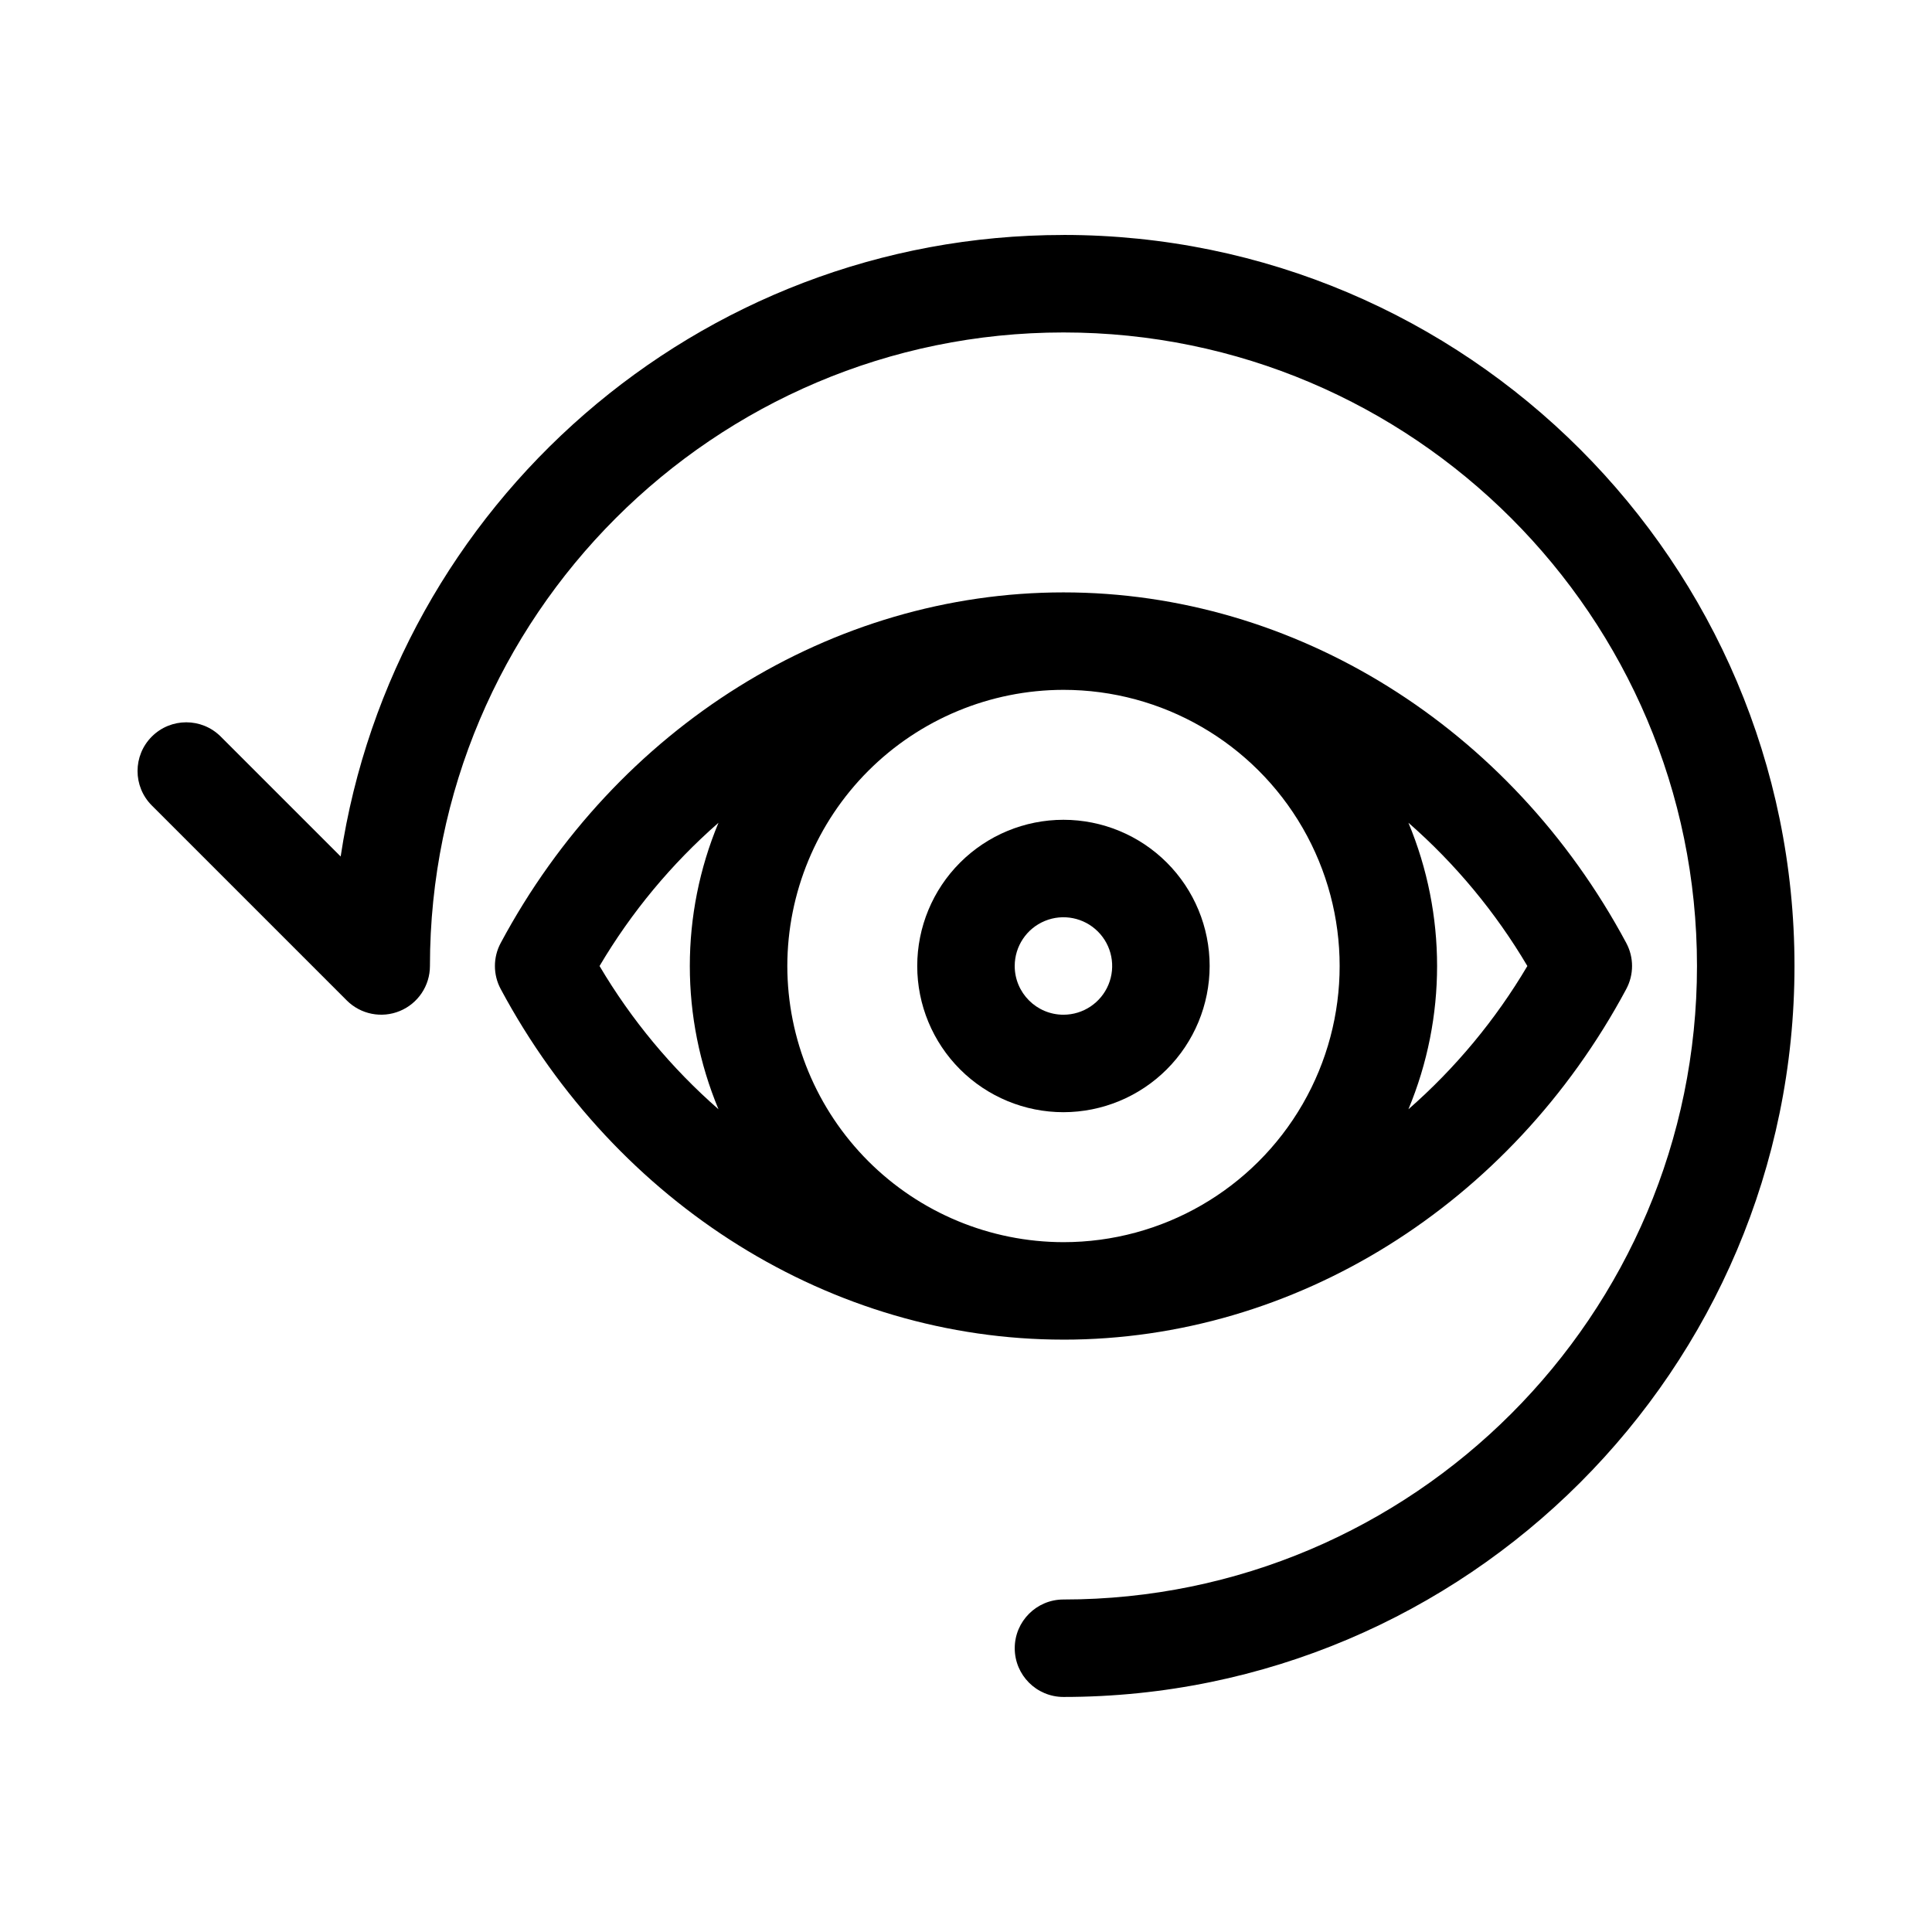
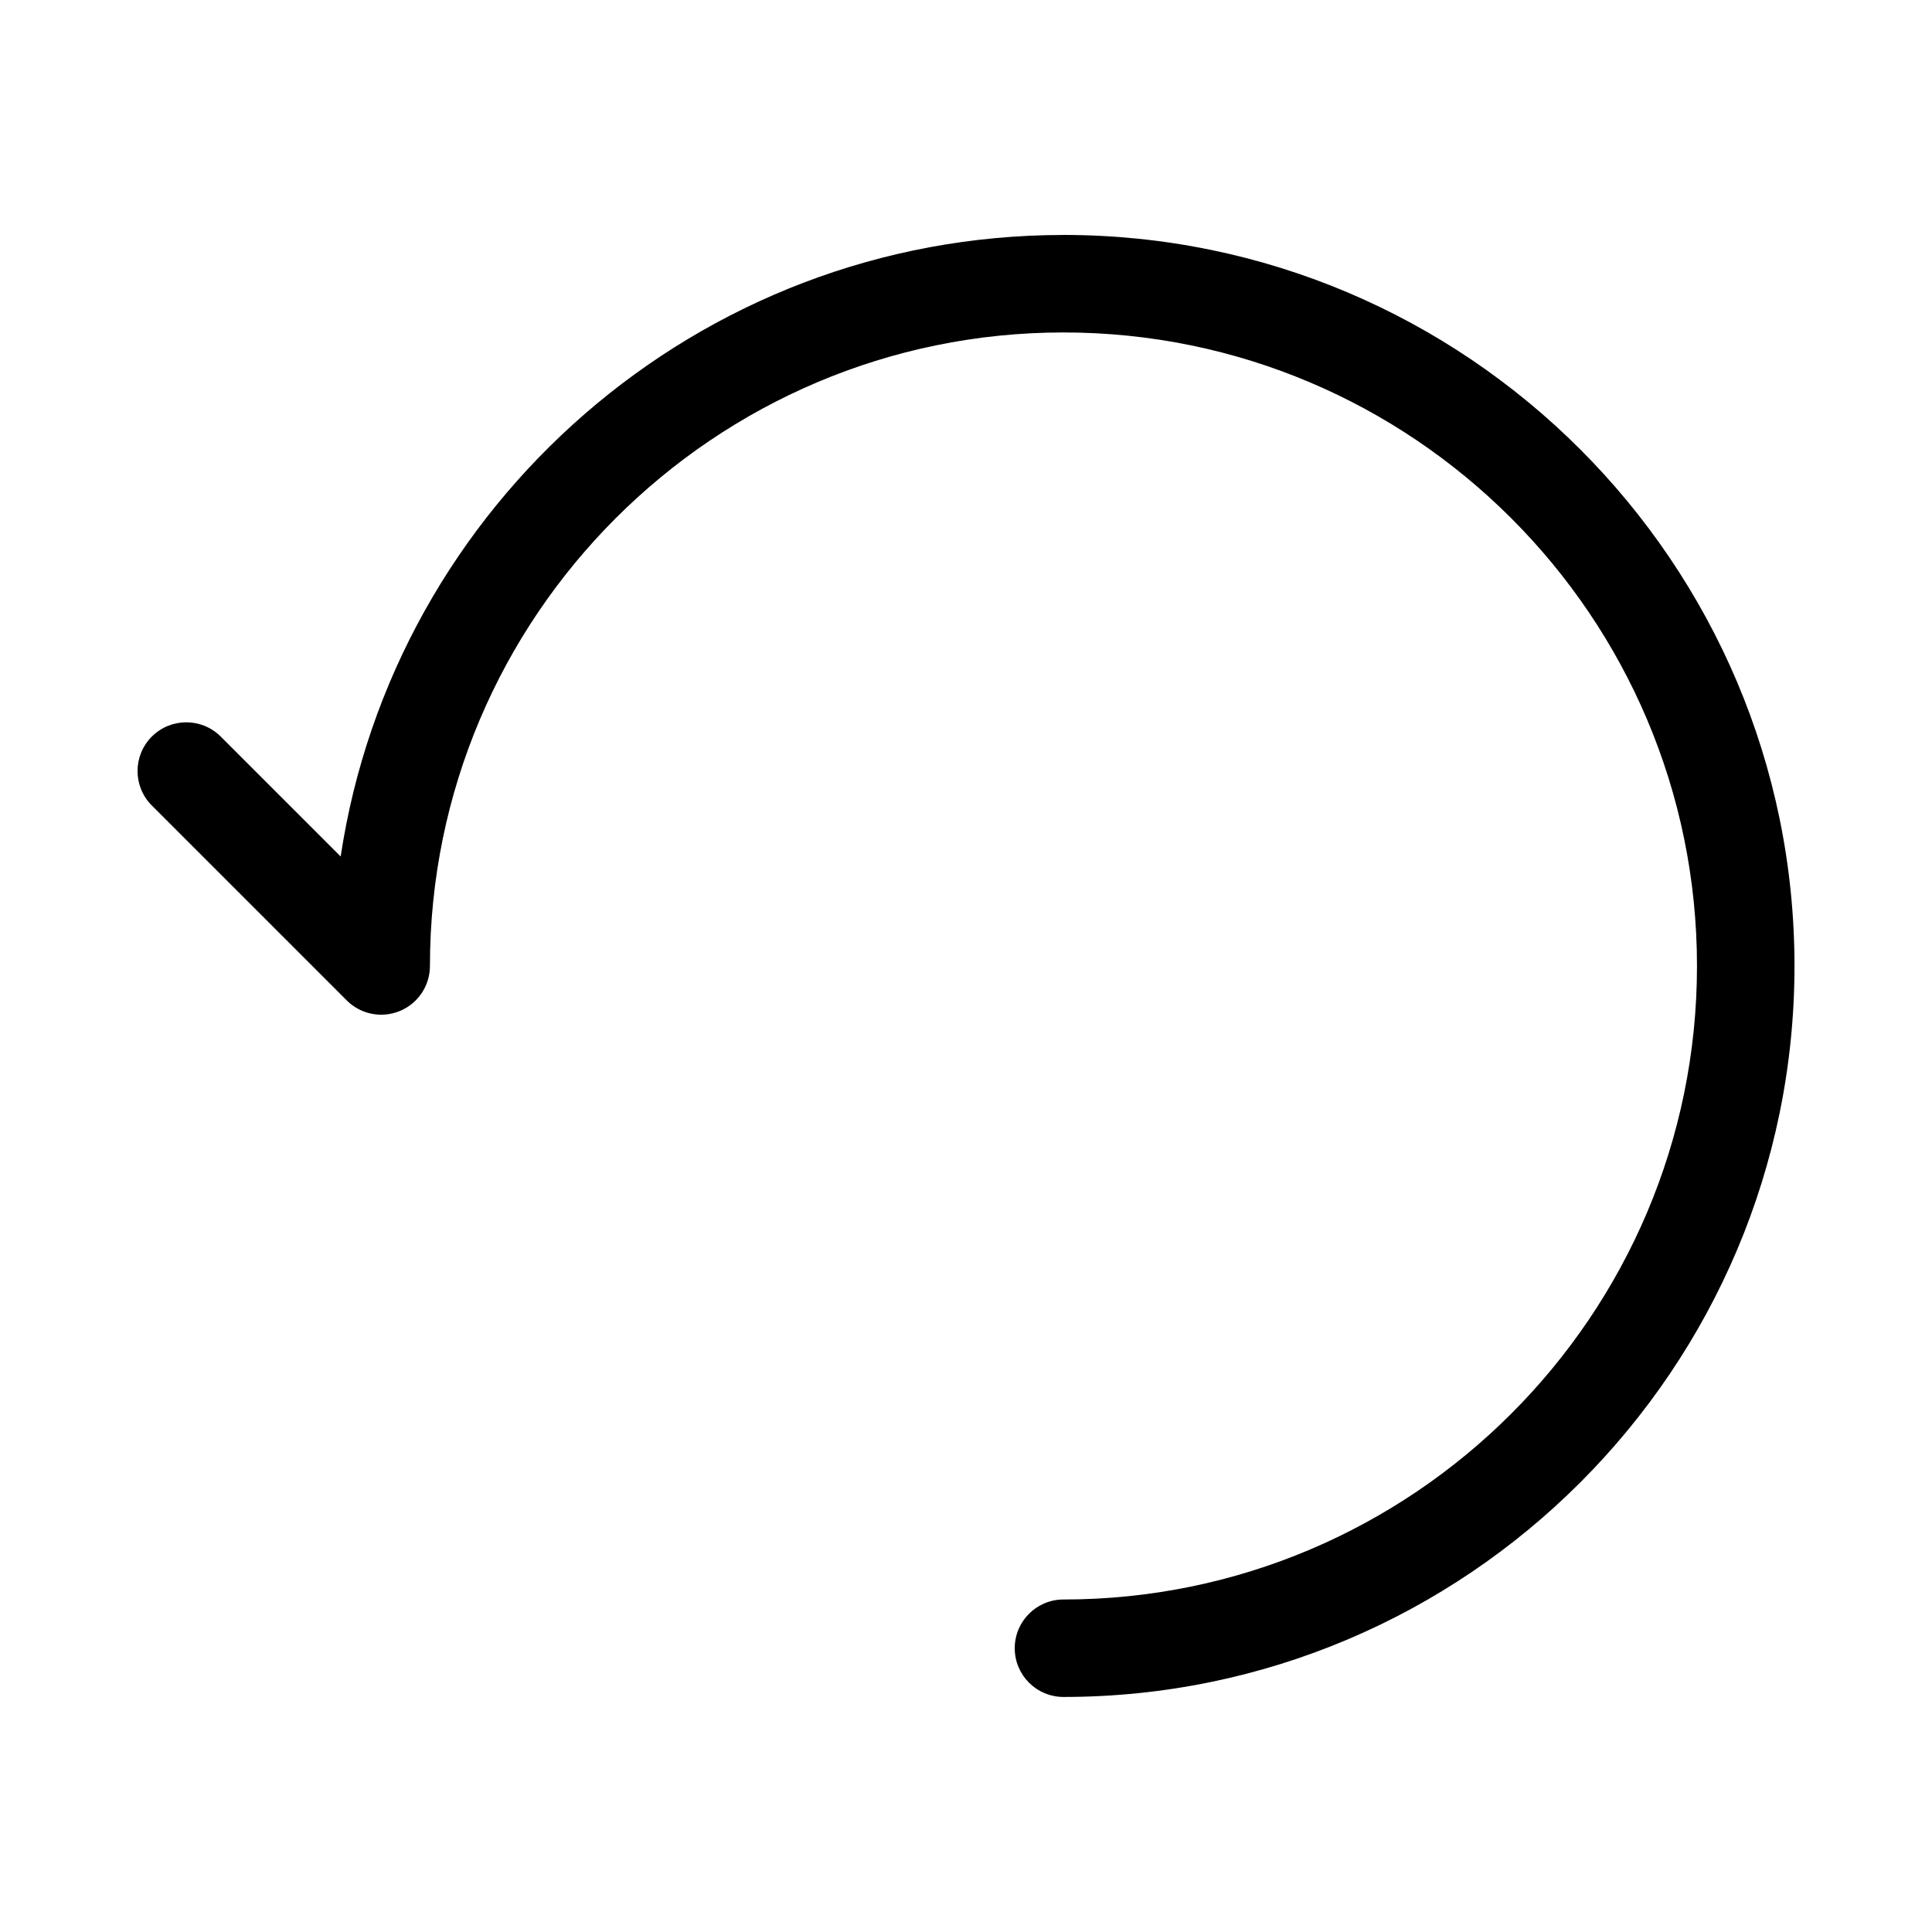
<svg xmlns="http://www.w3.org/2000/svg" fill="#000000" width="800px" height="800px" version="1.1" viewBox="144 144 512 512">
  <g>
    <path d="m425.83 206.27c-96.965 0-177.52 71.605-191.55 164.71l-31.785-31.781c-5.043-5.043-13.219-5.043-18.262 0-5.043 5.043-5.043 13.219 0 18.262l51.66 51.66c3.691 3.695 9.25 4.801 14.074 2.801 4.824-1.996 7.973-6.707 7.973-11.93 0-92.578 75.32-167.89 167.89-167.89 92.574-0.004 167.89 75.312 167.89 167.89 0 92.578-75.32 167.89-167.89 167.89-7.133 0-12.914 5.781-12.914 12.914 0 7.133 5.781 12.914 12.914 12.914 106.82 0 193.73-86.902 193.73-193.73 0-106.82-86.906-193.72-193.73-193.72z" />
-     <path d="m425.83 499.02h0.008c61.289 0 118.44-35.605 149.14-92.914v-0.004c2.043-3.809 2.043-8.391 0-12.199-30.699-57.309-87.848-92.914-149.14-92.914h-0.027c-61.293 0.012-118.43 35.613-149.12 92.914-2.043 3.809-2.043 8.391 0 12.199 30.695 57.301 87.84 92.902 149.12 92.914zm-73.184-99.016c0.023-19.402 7.738-38 21.453-51.719 13.719-13.719 32.312-21.441 51.715-21.469h0.02c26.148 0 50.309 13.949 63.383 36.594 13.07 22.645 13.07 50.543 0 73.184-13.074 22.645-37.234 36.594-63.383 36.594h-0.02c-19.402-0.027-37.996-7.746-51.715-21.469-13.715-13.719-21.43-32.316-21.453-51.715zm196.12 0c-8.422 14.246-19.062 27.062-31.52 37.965 10.129-24.297 10.129-51.637 0-75.934 12.457 10.902 23.098 23.719 31.52 37.969zm-245.88 0c8.422-14.25 19.062-27.066 31.52-37.965-10.129 24.297-10.129 51.633 0 75.926-12.457-10.898-23.098-23.715-31.52-37.961z" />
-     <path d="m464.57 400c0-10.277-4.082-20.133-11.348-27.398-7.266-7.266-17.121-11.348-27.398-11.348-10.273 0-20.129 4.082-27.395 11.348-7.269 7.266-11.352 17.121-11.352 27.398 0 10.273 4.082 20.129 11.352 27.395 7.266 7.266 17.121 11.348 27.395 11.348 10.273-0.012 20.121-4.094 27.387-11.359 7.262-7.262 11.348-17.113 11.359-27.383zm-51.66 0c0-5.227 3.144-9.934 7.973-11.934 4.824-2 10.379-0.895 14.074 2.801 3.695 3.691 4.797 9.246 2.801 14.074-2 4.824-6.711 7.973-11.934 7.973-7.129-0.008-12.906-5.785-12.914-12.914z" />
  </g>
</svg>